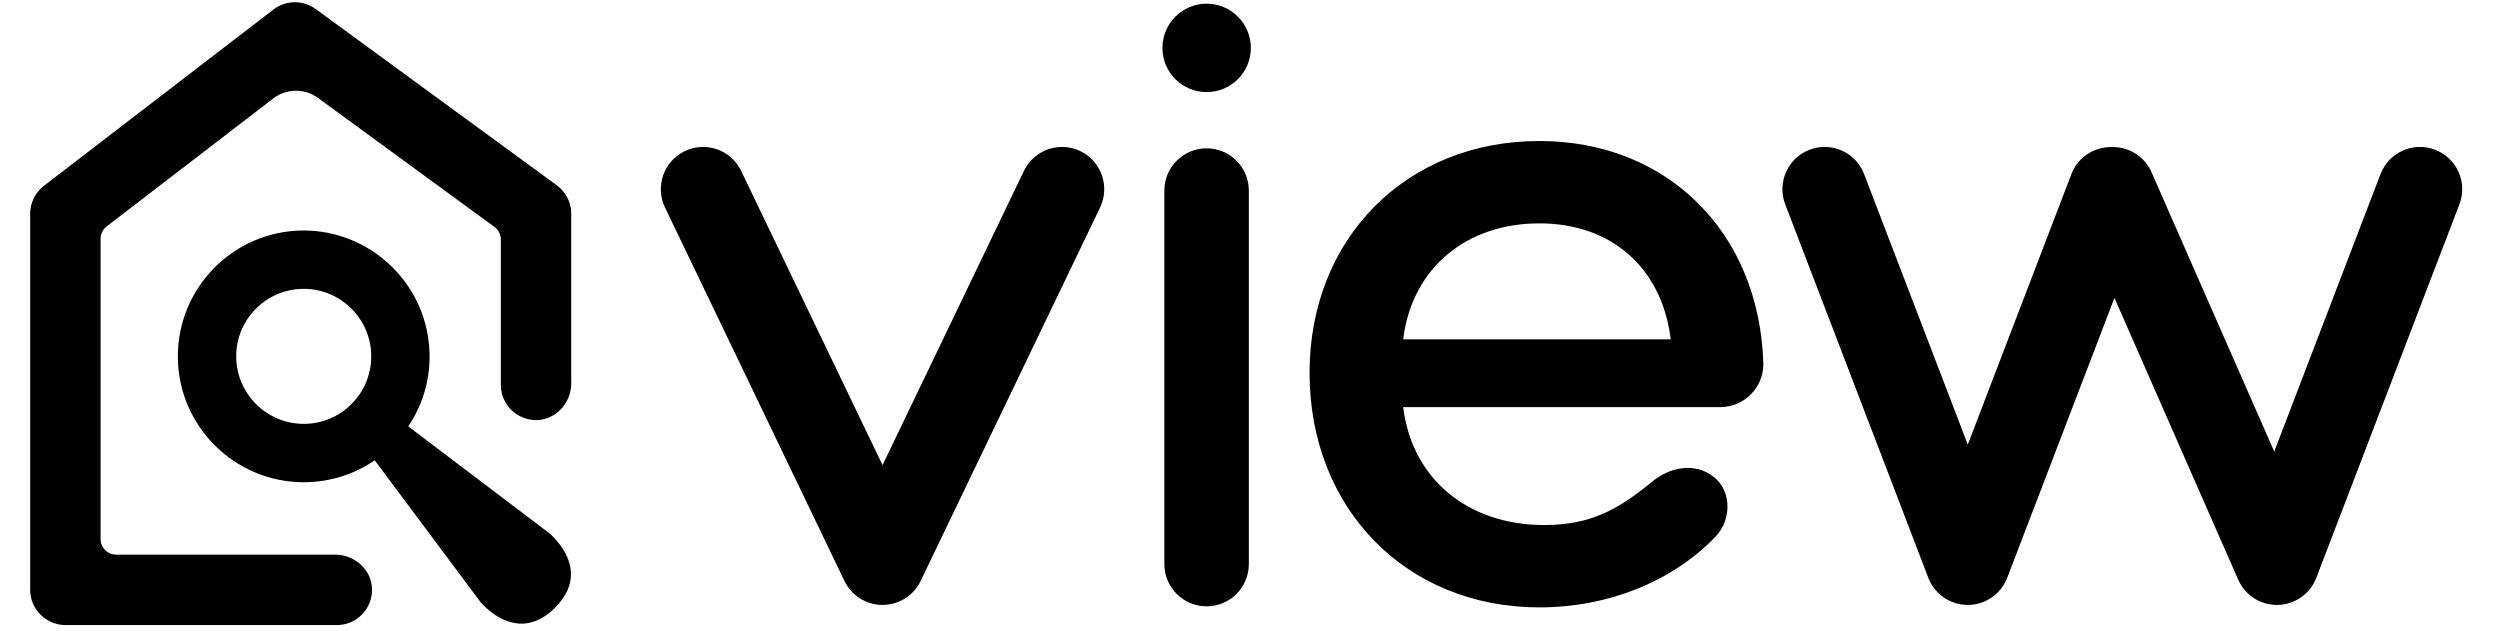
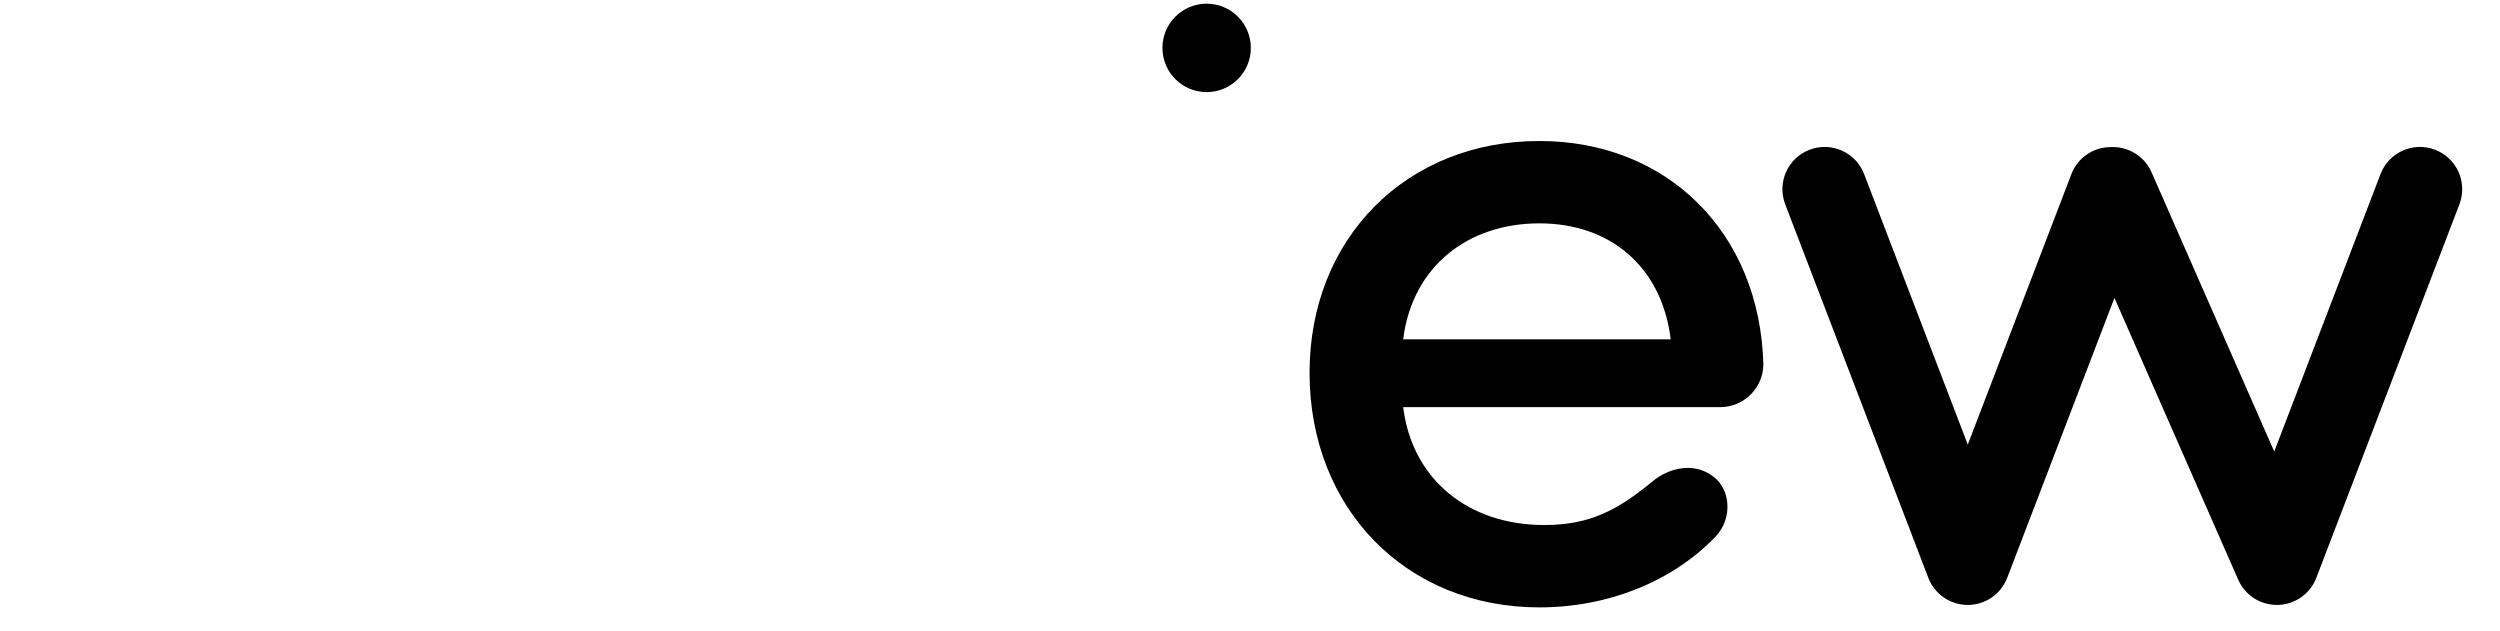
<svg xmlns="http://www.w3.org/2000/svg" width="107" height="27" viewBox="0 0 107 27" fill="none">
-   <path d="M13.027 18.141C11.437 18.157 10.125 16.873 10.109 15.28C10.094 13.687 11.377 12.378 12.971 12.363C12.982 12.362 12.994 12.362 13.005 12.362C14.583 12.366 15.873 13.642 15.889 15.224C15.896 15.996 15.603 16.724 15.062 17.275C14.521 17.826 13.799 18.134 13.027 18.141ZM23.52 22.828L17.474 18.249C18.076 17.355 18.397 16.301 18.386 15.2C18.357 12.229 15.907 9.842 12.947 9.865C9.977 9.894 7.583 12.334 7.612 15.304C7.64 18.253 10.046 20.633 12.987 20.64C13.008 20.64 13.03 20.639 13.051 20.639C14.134 20.629 15.165 20.301 16.038 19.701L20.583 25.792C20.584 25.792 21.299 26.645 22.244 26.692C22.749 26.716 23.268 26.494 23.743 26.025L23.796 25.97C24.249 25.5 24.465 24.999 24.435 24.484C24.38 23.544 23.528 22.835 23.52 22.828Z" fill="black" />
  <path d="M60.056 14.522L60.072 14.407C60.481 11.462 62.763 9.56 65.884 9.56C68.932 9.56 71.081 11.417 71.491 14.408L71.506 14.522H60.056ZM65.884 6.035C60.186 6.035 56.049 10.206 56.049 15.953C56.049 21.772 60.186 25.996 65.884 25.996C68.831 25.996 71.581 24.89 73.43 22.963C73.786 22.587 73.969 22.073 73.931 21.554C73.898 21.089 73.694 20.686 73.357 20.42C72.522 19.744 71.421 20.033 70.751 20.585C69.266 21.808 68.084 22.471 66.092 22.471C62.851 22.471 60.488 20.535 60.072 17.54L60.056 17.425H73.627C74.644 17.425 75.472 16.598 75.472 15.58C75.315 9.961 71.372 6.035 65.884 6.035Z" fill="black" />
-   <path d="M37.773 25.891C37.078 25.891 36.444 25.492 36.143 24.866L28.462 8.881C28.03 7.981 28.409 6.9 29.309 6.468C30.209 6.035 31.289 6.414 31.721 7.314L37.773 19.907L43.824 7.315C44.257 6.414 45.336 6.035 46.237 6.468C47.137 6.9 47.516 7.981 47.084 8.881L39.403 24.866C39.101 25.492 38.468 25.891 37.773 25.891Z" fill="black" />
  <path d="M104.222 6.409C103.289 6.052 102.244 6.518 101.886 7.451L97.337 19.326L92.085 7.371C91.777 6.669 91.078 6.266 90.357 6.295C89.625 6.29 88.933 6.728 88.656 7.451L84.221 19.029L79.784 7.45C79.427 6.518 78.383 6.052 77.449 6.409C76.516 6.766 76.05 7.812 76.407 8.744L82.532 24.73C82.8 25.429 83.471 25.891 84.221 25.891C84.969 25.891 85.641 25.429 85.909 24.73L90.498 12.751L95.795 24.81C96.084 25.468 96.734 25.891 97.45 25.891C97.465 25.891 97.48 25.891 97.494 25.891C98.227 25.873 98.876 25.415 99.139 24.73L105.263 8.745C105.621 7.812 105.154 6.767 104.222 6.409Z" fill="black" />
-   <path d="M51.642 25.951C50.644 25.951 49.834 25.141 49.834 24.142V8.157C49.834 7.158 50.644 6.348 51.642 6.348C52.641 6.348 53.45 7.158 53.45 8.157V24.142C53.45 25.141 52.641 25.951 51.642 25.951Z" fill="black" />
  <path d="M49.752 2.05C49.752 1.005 50.599 0.158 51.644 0.158C52.689 0.158 53.536 1.005 53.536 2.05C53.536 3.095 52.689 3.942 51.644 3.942C50.599 3.942 49.752 3.095 49.752 2.05Z" fill="black" />
-   <path d="M23.831 7.931L13.511 0.386C12.97 -0.009 12.234 -0 11.703 0.408L1.883 7.95C1.51 8.236 1.291 8.68 1.291 9.151V25.239C1.291 26.075 1.969 26.753 2.805 26.753H8.08H9.288H9.389H9.571H14.416C15.262 26.753 15.944 26.057 15.923 25.207C15.901 24.378 15.175 23.739 14.347 23.739H9.838H9.656H8.889H8.433H4.972C4.604 23.739 4.305 23.441 4.305 23.073V10.219C4.305 10.011 4.401 9.816 4.566 9.69L11.696 4.213C12.258 3.782 13.036 3.773 13.608 4.19L21.162 9.712C21.334 9.838 21.435 10.038 21.435 10.251V16.473C21.435 17.318 22.131 18.001 22.982 17.979C23.81 17.958 24.449 17.232 24.449 16.403V9.147C24.449 8.666 24.22 8.214 23.831 7.931Z" fill="black" />
</svg>